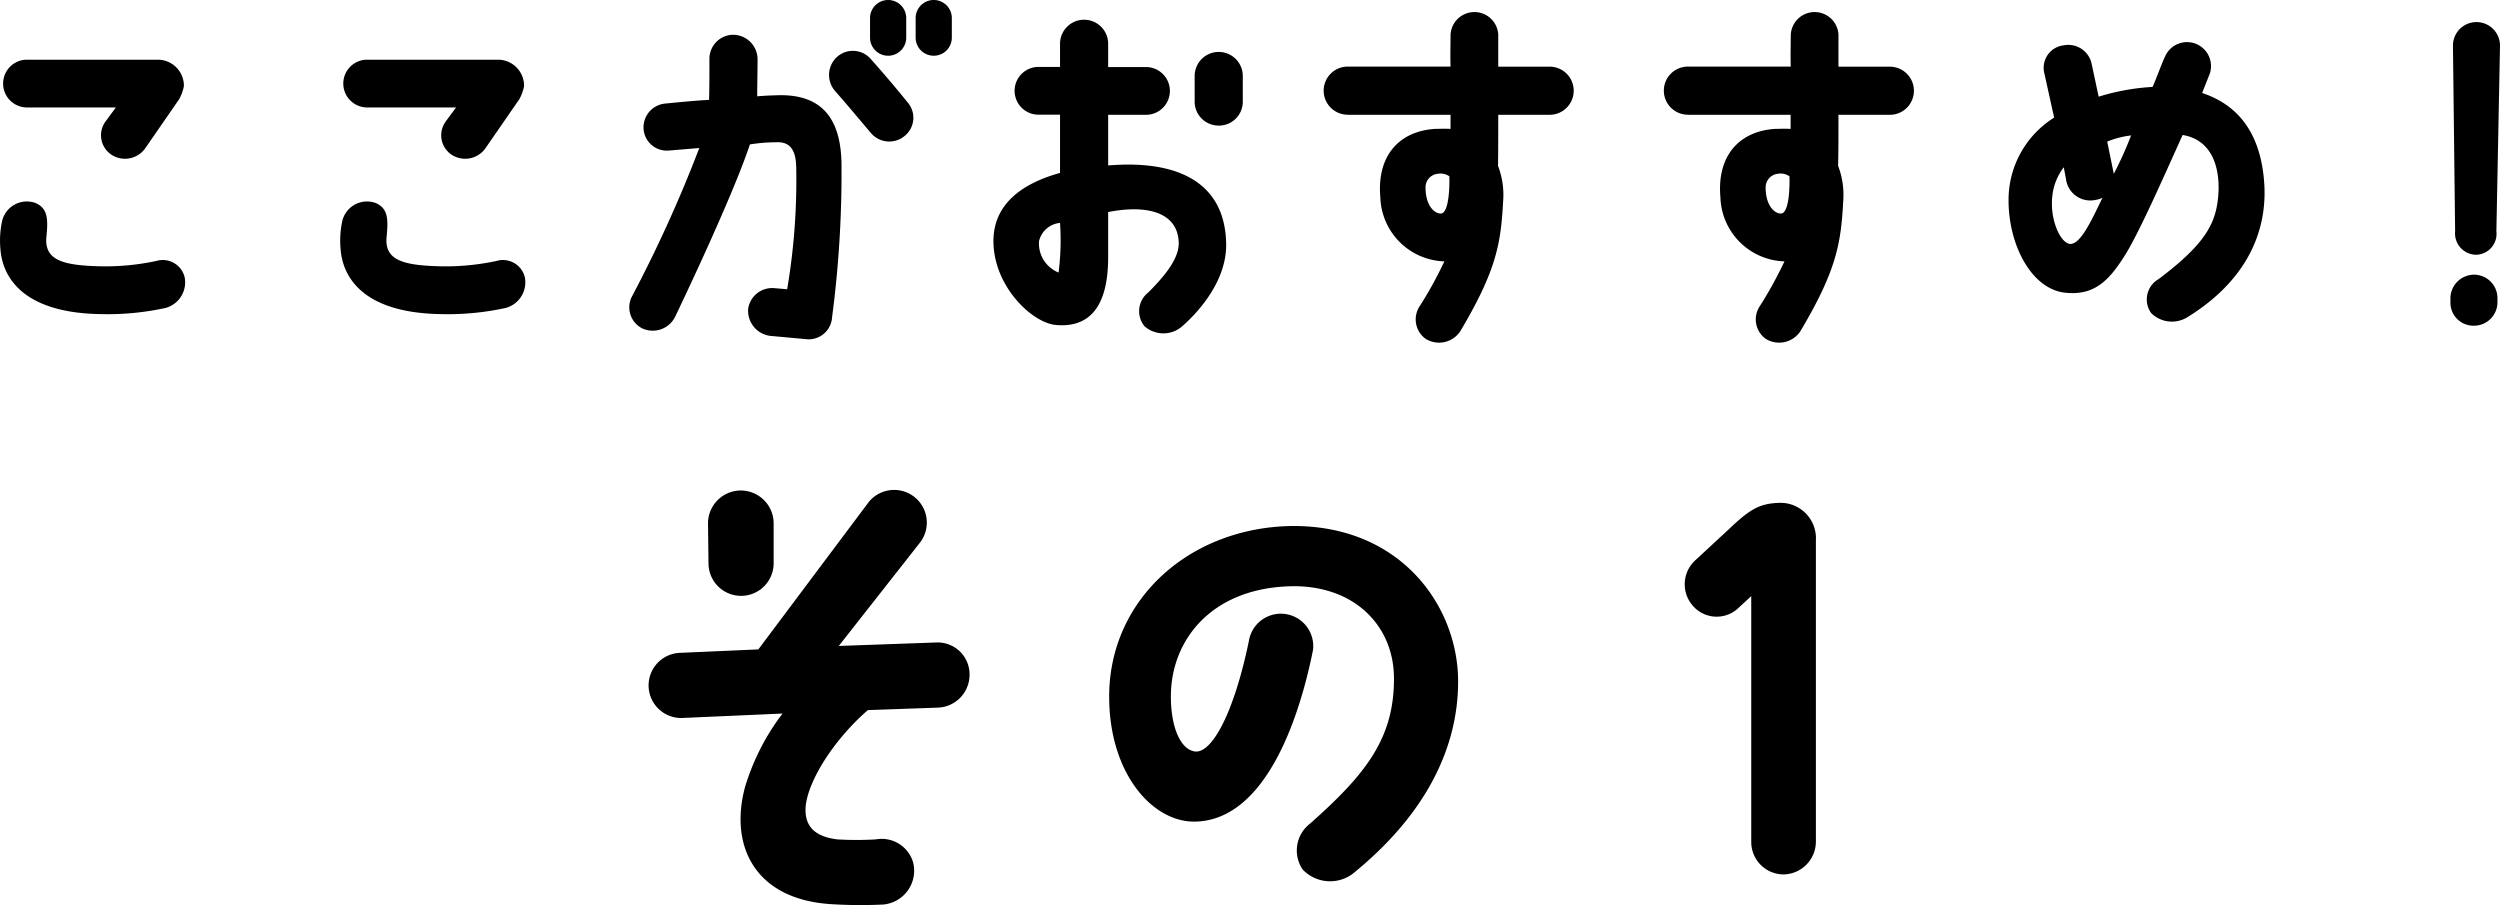
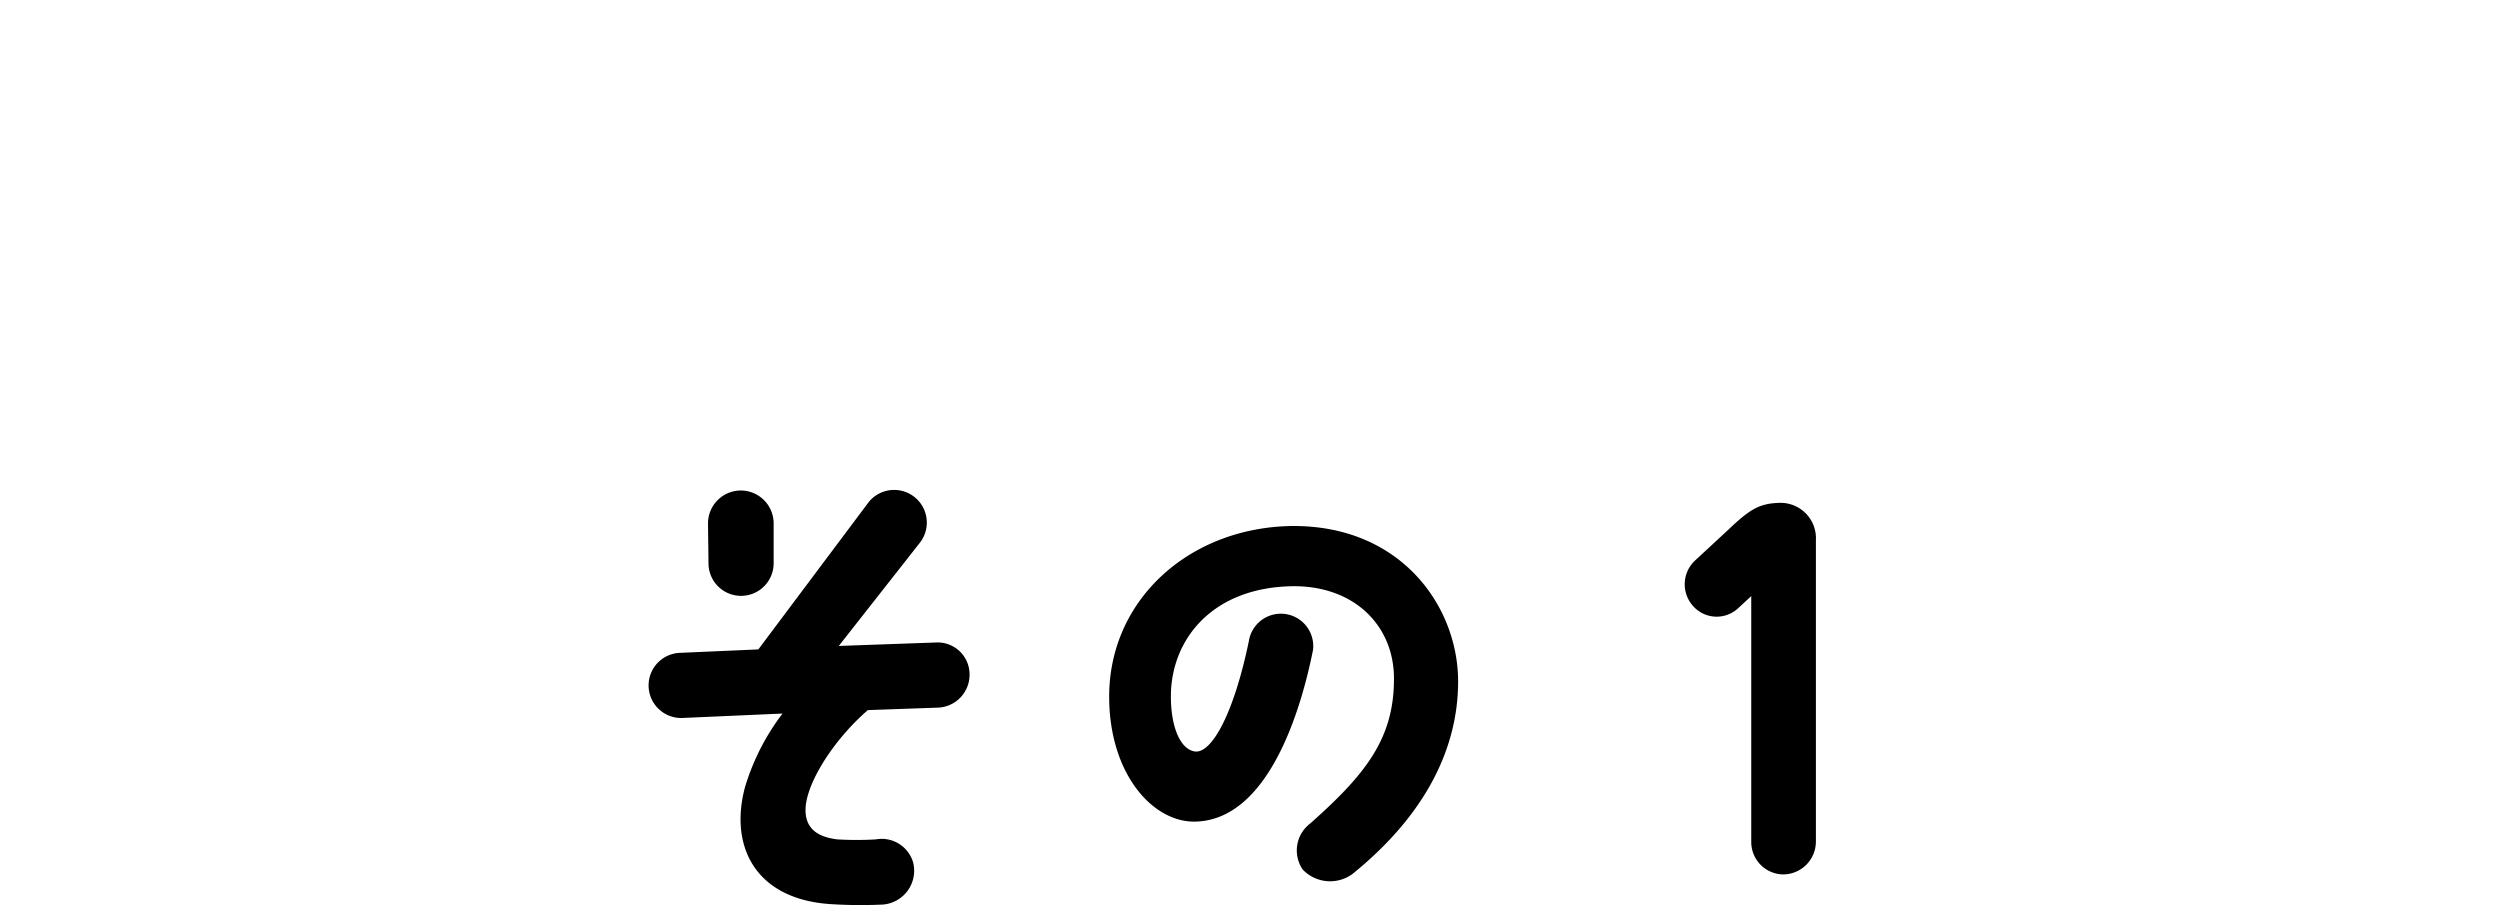
<svg xmlns="http://www.w3.org/2000/svg" width="151.979" height="55.021">
-   <path data-name="パス 5953" d="M1.565 6.534h5.478l-.616.836a1.419 1.419 0 00.33 2.024 1.506 1.506 0 002.068-.374l2.068-2.992a2.693 2.693 0 00.286-.792A1.584 1.584 0 009.617 3.63H1.565a1.452 1.452 0 000 2.9zm4.6 12.562a16.505 16.505 0 003.894-.374 1.615 1.615 0 001.166-1.87 1.37 1.37 0 00-1.716-.99 14.8 14.8 0 01-3.278.33c-2.376-.044-3.542-.352-3.41-1.782.11-1.1.088-1.738-.66-2.068a1.546 1.546 0 00-2.024 1.056 5.617 5.617 0 00-.11 1.76c.108 1.43 1.076 3.872 6.136 3.938zm16.08-12.562h5.478l-.616.836a1.419 1.419 0 00.33 2.024 1.506 1.506 0 002.068-.374l2.068-2.992a2.692 2.692 0 00.286-.792 1.584 1.584 0 00-1.562-1.606h-8.052a1.452 1.452 0 000 2.9zm4.6 12.562a16.505 16.505 0 003.894-.374 1.615 1.615 0 001.166-1.87 1.37 1.37 0 00-1.716-.99 14.8 14.8 0 01-3.278.33c-2.376-.044-3.542-.352-3.41-1.782.11-1.1.088-1.738-.66-2.068a1.546 1.546 0 00-2.024 1.056 5.617 5.617 0 00-.11 1.76c.108 1.43 1.074 3.872 6.136 3.938zM53.991 0a1.1 1.1 0 00-1.1 1.078v1.21a1.1 1.1 0 102.2 0v-1.21A1.1 1.1 0 0053.991 0zm2.772 0a1.1 1.1 0 00-1.1 1.078v1.21a1.1 1.1 0 102.2 0v-1.21A1.1 1.1 0 0056.763 0zM39.075 19.978a1.52 1.52 0 001.98-.748s3.432-7.128 4.532-10.45a10.242 10.242 0 011.606-.132c.858-.044 1.188.506 1.21 1.5a39.736 39.736 0 01-.55 7.436l-.77-.066a1.472 1.472 0 00-1.602 1.27 1.54 1.54 0 001.32 1.628l2.178.2a1.426 1.426 0 001.606-1.342 67.143 67.143 0 00.572-9.174c0-3.036-1.32-4.356-3.806-4.312-.726.022-.7.022-1.32.066 0-.66.022-1.54.022-2.288a1.494 1.494 0 00-1.518-1.452 1.461 1.461 0 00-1.408 1.474v.02c0 .814 0 1.826-.022 2.464-.924.044-2.618.22-2.618.22a1.453 1.453 0 00-1.364 1.54 1.418 1.418 0 001.54 1.32l1.848-.154a81.586 81.586 0 01-4.114 9.064 1.432 1.432 0 00.678 1.916zm13.86-16.39a1.438 1.438 0 00-2.046-.132 1.484 1.484 0 00-.132 2.068c.682.77 1.452 1.694 2.178 2.552a1.461 1.461 0 002.046.2 1.422 1.422 0 00.2-2.046 72.24 72.24 0 00-2.246-2.644zm11.264 16.17c2.112.176 3.168-1.21 3.168-4.136v-2.73c2.31-.462 4.29-.022 4.29 1.936-.022.924-.836 1.936-1.848 2.948a1.445 1.445 0 00-.242 2.046 1.735 1.735 0 002.266.044c1.342-1.166 2.772-3.058 2.706-5.1-.088-3.652-2.9-5.06-7.172-4.708v-3.08h2.376a1.452 1.452 0 000-2.9h-2.376V2.662a1.463 1.463 0 00-2.926 0V4.07h-1.386a1.452 1.452 0 000 2.9h1.386v3.542c-2.618.726-4.048 2.112-4.048 4.136 0 2.776 2.376 4.998 3.806 5.108zm9.9-12.122a1.451 1.451 0 001.452-1.458V4.62a1.463 1.463 0 00-2.926 0v1.558a1.455 1.455 0 001.474 1.456zm-9.658 5.918a15.545 15.545 0 01-.088 3.014 1.9 1.9 0 01-1.188-1.914 1.445 1.445 0 011.276-1.102zm17.49-6.576h6.25v.858c-.4-.022-.748 0-.968 0-2.178.154-3.52 1.65-3.3 4.158a4.021 4.021 0 003.85 3.894h.044a24.777 24.777 0 01-1.474 2.684 1.457 1.457 0 00.33 2.024 1.547 1.547 0 002.112-.462c2.2-3.7 2.464-5.346 2.6-7.854a4.959 4.959 0 00-.308-2.2c.014-.84.014-1.962.014-3.102h3.124a1.463 1.463 0 000-2.926h-3.124V2.09a1.452 1.452 0 00-2.9.044c0 .55-.022 1.254 0 1.914h-6.25a1.463 1.463 0 000 2.926zm5.676 6.006c-.484 0-.946-.594-.946-1.562a.827.827 0 01.748-.858.938.938 0 01.7.154c.026 1.294-.15 2.24-.502 2.26zm15-6.006h6.248v.858c-.4-.022-.748 0-.968 0-2.178.154-3.52 1.65-3.3 4.158a4.021 4.021 0 003.85 3.894h.044a24.774 24.774 0 01-1.474 2.684 1.457 1.457 0 00.33 2.024 1.547 1.547 0 002.112-.462c2.2-3.7 2.464-5.346 2.6-7.854a4.959 4.959 0 00-.308-2.2c.022-.836.022-1.958.022-3.1h3.124a1.463 1.463 0 000-2.926h-3.124V2.09a1.452 1.452 0 00-2.9.044c0 .55-.022 1.254 0 1.914h-6.252a1.463 1.463 0 000 2.926zm5.676 6.006c-.484 0-.946-.594-.946-1.562a.827.827 0 01.748-.858.938.938 0 01.7.154c.03 1.294-.146 2.24-.498 2.26zm25.586-7.326l.4-1.012a1.458 1.458 0 10-2.662-1.188c-.2.418-.528 1.342-.748 1.826a13.568 13.568 0 00-3.278.594l-.418-1.958a1.449 1.449 0 00-1.694-1.166 1.375 1.375 0 00-1.188 1.712l.594 2.684a5.9 5.9 0 00-2.772 5.038c0 2.684 1.386 5.412 3.476 5.61 1.76.176 2.64-.77 3.564-2.222.858-1.342 2.31-4.642 3.542-7.37 1.738.286 2.266 1.892 2.178 3.52-.11 1.76-.682 3.014-3.63 5.236a1.424 1.424 0 00-.462 2.068 1.786 1.786 0 002.222.242c3.52-2.178 4.8-5.082 4.664-7.964-.154-2.93-1.386-4.862-3.784-5.654zm-5.368 4.906l-.4-1.958a5.659 5.659 0 011.452-.374 22.565 22.565 0 01-1.048 2.328zm-2.618 4.268c-.616 0-1.276-1.474-1.122-2.882a3.468 3.468 0 01.7-1.782l.154.836a1.49 1.49 0 001.8 1.144 1.2 1.2 0 00.4-.132c-.586 1.206-1.29 2.79-1.928 2.812zm23.236-12.06l.132 11.286a1.3 1.3 0 001.276 1.43 1.272 1.272 0 001.232-1.43l.22-11.286a1.43 1.43 0 10-2.86 0zm1.276 13.926a1.446 1.446 0 00-1.43 1.452v.242a1.4 1.4 0 001.43 1.408 1.427 1.427 0 001.43-1.43v-.242a1.427 1.427 0 00-1.43-1.43z" />
  <path data-name="パス 5954" d="M41.451 43.648l6.12-.27a14.034 14.034 0 00-2.28 4.47c-.96 3.57.6 6.78 5.13 7.11a28.333 28.333 0 003.27.03 2.065 2.065 0 001.83-2.52 1.989 1.989 0 00-2.28-1.44 20.177 20.177 0 01-2.34 0c-1.23-.15-2.04-.69-1.92-2.04.18-1.65 1.83-4.14 3.78-5.82l4.26-.15a2 2 0 001.92-2.04 1.94 1.94 0 00-2.04-1.92l-5.91.21 4.95-6.3a1.987 1.987 0 00-3.12-2.46l-6.72 8.97-4.77.21a1.981 1.981 0 00.12 3.96zm3.57-13.83a2 2 0 00-1.98 2.01l.03 2.43a1.98 1.98 0 103.96-.03v-2.43a2 2 0 00-2.01-1.98zm34.62 20.25a2.058 2.058 0 00-.45 2.79 2.3 2.3 0 003.03.27c4.56-3.69 6.42-7.77 6.42-11.7 0-4.59-3.51-9.54-10.17-9.45-6.15.12-10.92 4.41-11.04 10.14-.09 4.77 2.55 7.83 5.16 7.83 4.56-.03 6.54-6.96 7.23-10.44a1.969 1.969 0 00-3.9-.54c-.9 4.35-2.22 6.78-3.24 6.72-.93-.09-1.53-1.53-1.5-3.48.06-3.39 2.55-6.48 7.35-6.57 3.81-.06 6.27 2.43 6.21 5.73-.03 3.54-1.71 5.7-5.1 8.7zm28.59-19.5c-1.26.03-1.83.36-3.18 1.65l-2.01 1.86a1.976 1.976 0 00-.12 2.76 1.915 1.915 0 002.73.15l.81-.75v14.94a1.972 1.972 0 001.95 1.98 2 2 0 001.98-1.98v-18.33a2.152 2.152 0 00-2.16-2.28z" />
</svg>